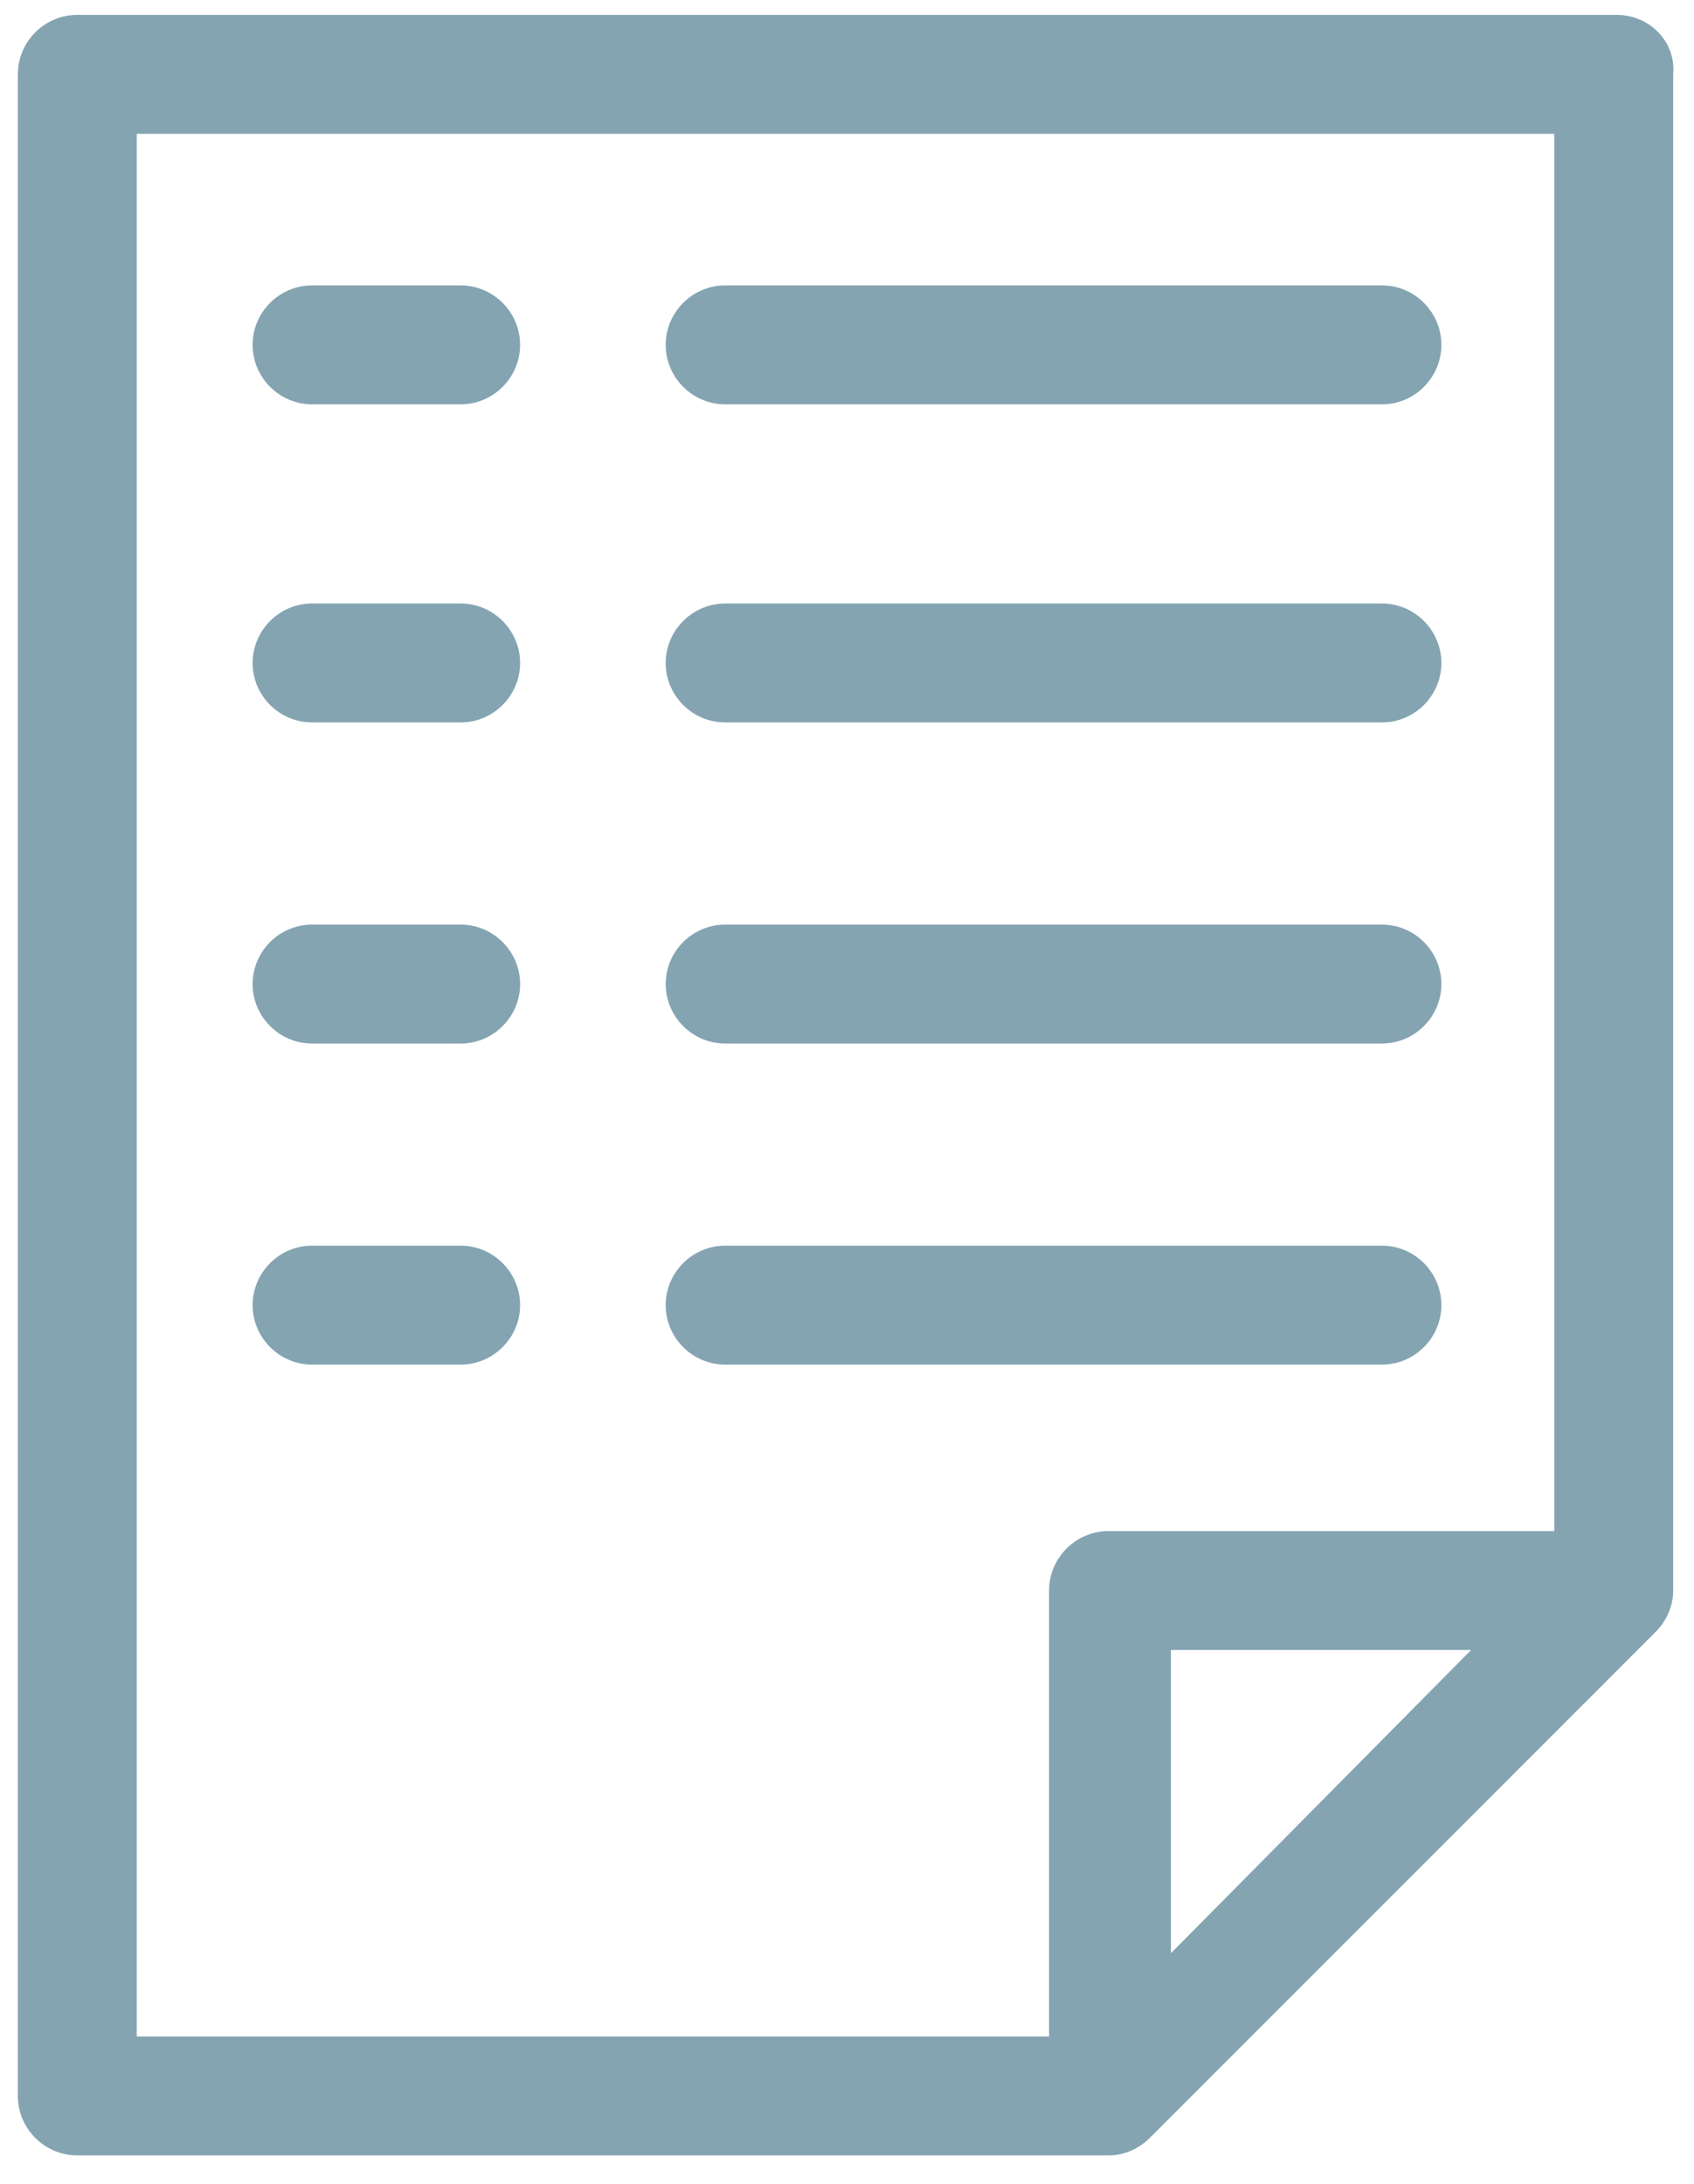
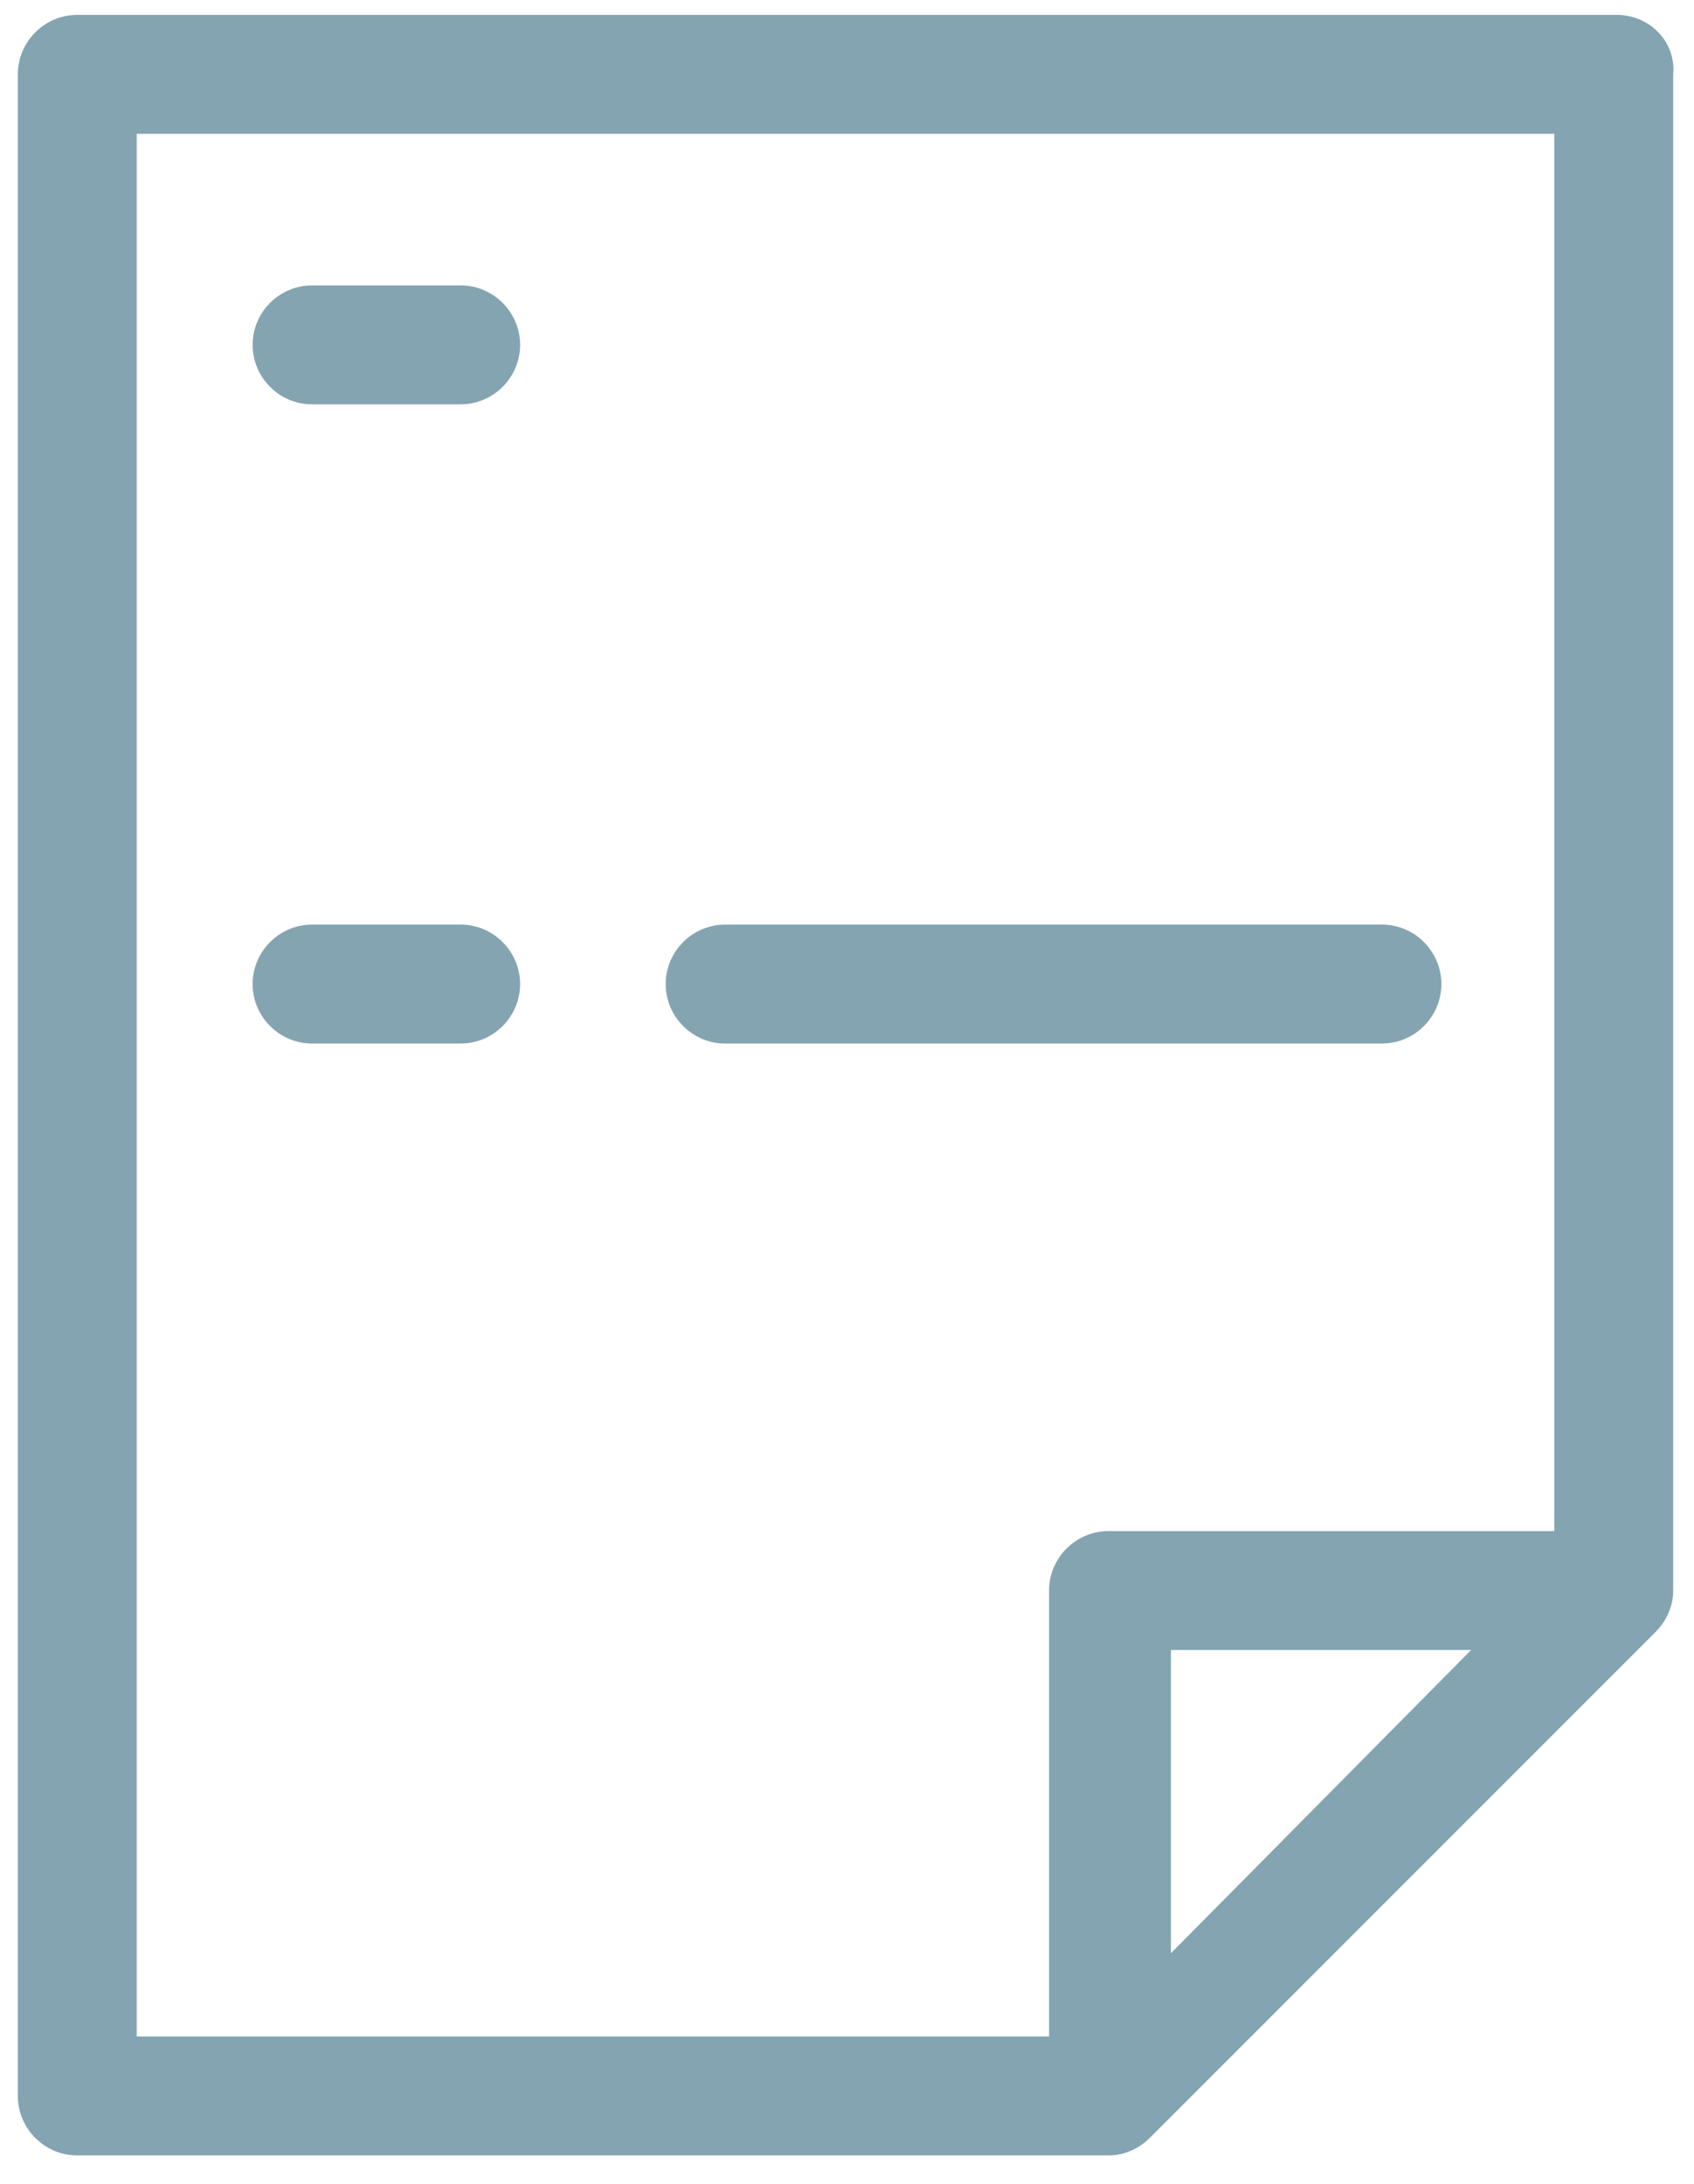
<svg xmlns="http://www.w3.org/2000/svg" width="45px" height="58px" viewBox="0 0 45 58" version="1.1">
  <title>Group</title>
  <desc>Created with Sketch.</desc>
  <defs />
  <g id="Page-1" stroke="none" stroke-width="1" fill="none" fill-rule="evenodd">
    <g id="product_ogpo" transform="translate(-800, -858)" fill="#84A4B2">
      <g id="adv_ogpo" transform="translate(0, 674)">
        <g id="6" transform="translate(730, 166)">
          <g id="Group" transform="translate(70, 18)">
            <path d="M42.947,0.395 L2.053,0.395 C1.184,0.395 0.474,1.105 0.474,1.974 L0.474,55.658 C0.474,56.526 1.184,57.237 2.053,57.237 L29.447,57.237 C29.842,57.237 30.237,57.079 30.553,56.763 L43.974,43.342 C44.289,43.026 44.447,42.632 44.447,42.237 L44.447,1.974 C44.526,1.105 43.816,0.395 42.947,0.395 L42.947,0.395 Z M3.632,3.553 L41.289,3.553 L41.289,40.658 L29.447,40.658 C28.579,40.658 27.868,41.368 27.868,42.237 L27.868,54.079 L3.632,54.079 L3.632,3.553 L3.632,3.553 Z M31.105,51.868 L31.105,43.816 L39.079,43.816 L31.105,51.868 L31.105,51.868 Z" id="Shape" />
            <path d="M12.237,7.579 L8.289,7.579 C7.421,7.579 6.711,8.289 6.711,9.158 C6.711,10.026 7.421,10.737 8.289,10.737 L12.237,10.737 C13.105,10.737 13.816,10.026 13.816,9.158 C13.816,8.289 13.105,7.579 12.237,7.579 L12.237,7.579 Z" id="Shape" />
-             <path d="M19.263,10.737 L36.711,10.737 C37.579,10.737 38.289,10.026 38.289,9.158 C38.289,8.289 37.579,7.579 36.711,7.579 L19.263,7.579 C18.395,7.579 17.684,8.289 17.684,9.158 C17.684,10.026 18.395,10.737 19.263,10.737 L19.263,10.737 Z" id="Shape" />
-             <path d="M12.237,16.026 L8.289,16.026 C7.421,16.026 6.711,16.737 6.711,17.605 C6.711,18.474 7.421,19.184 8.289,19.184 L12.237,19.184 C13.105,19.184 13.816,18.474 13.816,17.605 C13.816,16.737 13.105,16.026 12.237,16.026 L12.237,16.026 Z" id="Shape" />
-             <path d="M19.263,19.184 L36.711,19.184 C37.579,19.184 38.289,18.474 38.289,17.605 C38.289,16.737 37.579,16.026 36.711,16.026 L19.263,16.026 C18.395,16.026 17.684,16.737 17.684,17.605 C17.684,18.474 18.395,19.184 19.263,19.184 L19.263,19.184 Z" id="Shape" />
            <path d="M12.237,24.553 L8.289,24.553 C7.421,24.553 6.711,25.263 6.711,26.132 C6.711,27 7.421,27.711 8.289,27.711 L12.237,27.711 C13.105,27.711 13.816,27 13.816,26.132 C13.816,25.263 13.105,24.553 12.237,24.553 L12.237,24.553 Z" id="Shape" />
            <path d="M19.263,27.711 L36.711,27.711 C37.579,27.711 38.289,27 38.289,26.132 C38.289,25.263 37.579,24.553 36.711,24.553 L19.263,24.553 C18.395,24.553 17.684,25.263 17.684,26.132 C17.684,27 18.395,27.711 19.263,27.711 L19.263,27.711 Z" id="Shape" />
-             <path d="M12.237,33.079 L8.289,33.079 C7.421,33.079 6.711,33.789 6.711,34.658 C6.711,35.526 7.421,36.237 8.289,36.237 L12.237,36.237 C13.105,36.237 13.816,35.526 13.816,34.658 C13.816,33.789 13.105,33.079 12.237,33.079 L12.237,33.079 Z" id="Shape" />
-             <path d="M36.711,36.237 C37.579,36.237 38.289,35.526 38.289,34.658 C38.289,33.789 37.579,33.079 36.711,33.079 L19.263,33.079 C18.395,33.079 17.684,33.789 17.684,34.658 C17.684,35.526 18.395,36.237 19.263,36.237 L36.711,36.237 L36.711,36.237 Z" id="Shape" />
          </g>
        </g>
      </g>
    </g>
  </g>
</svg>